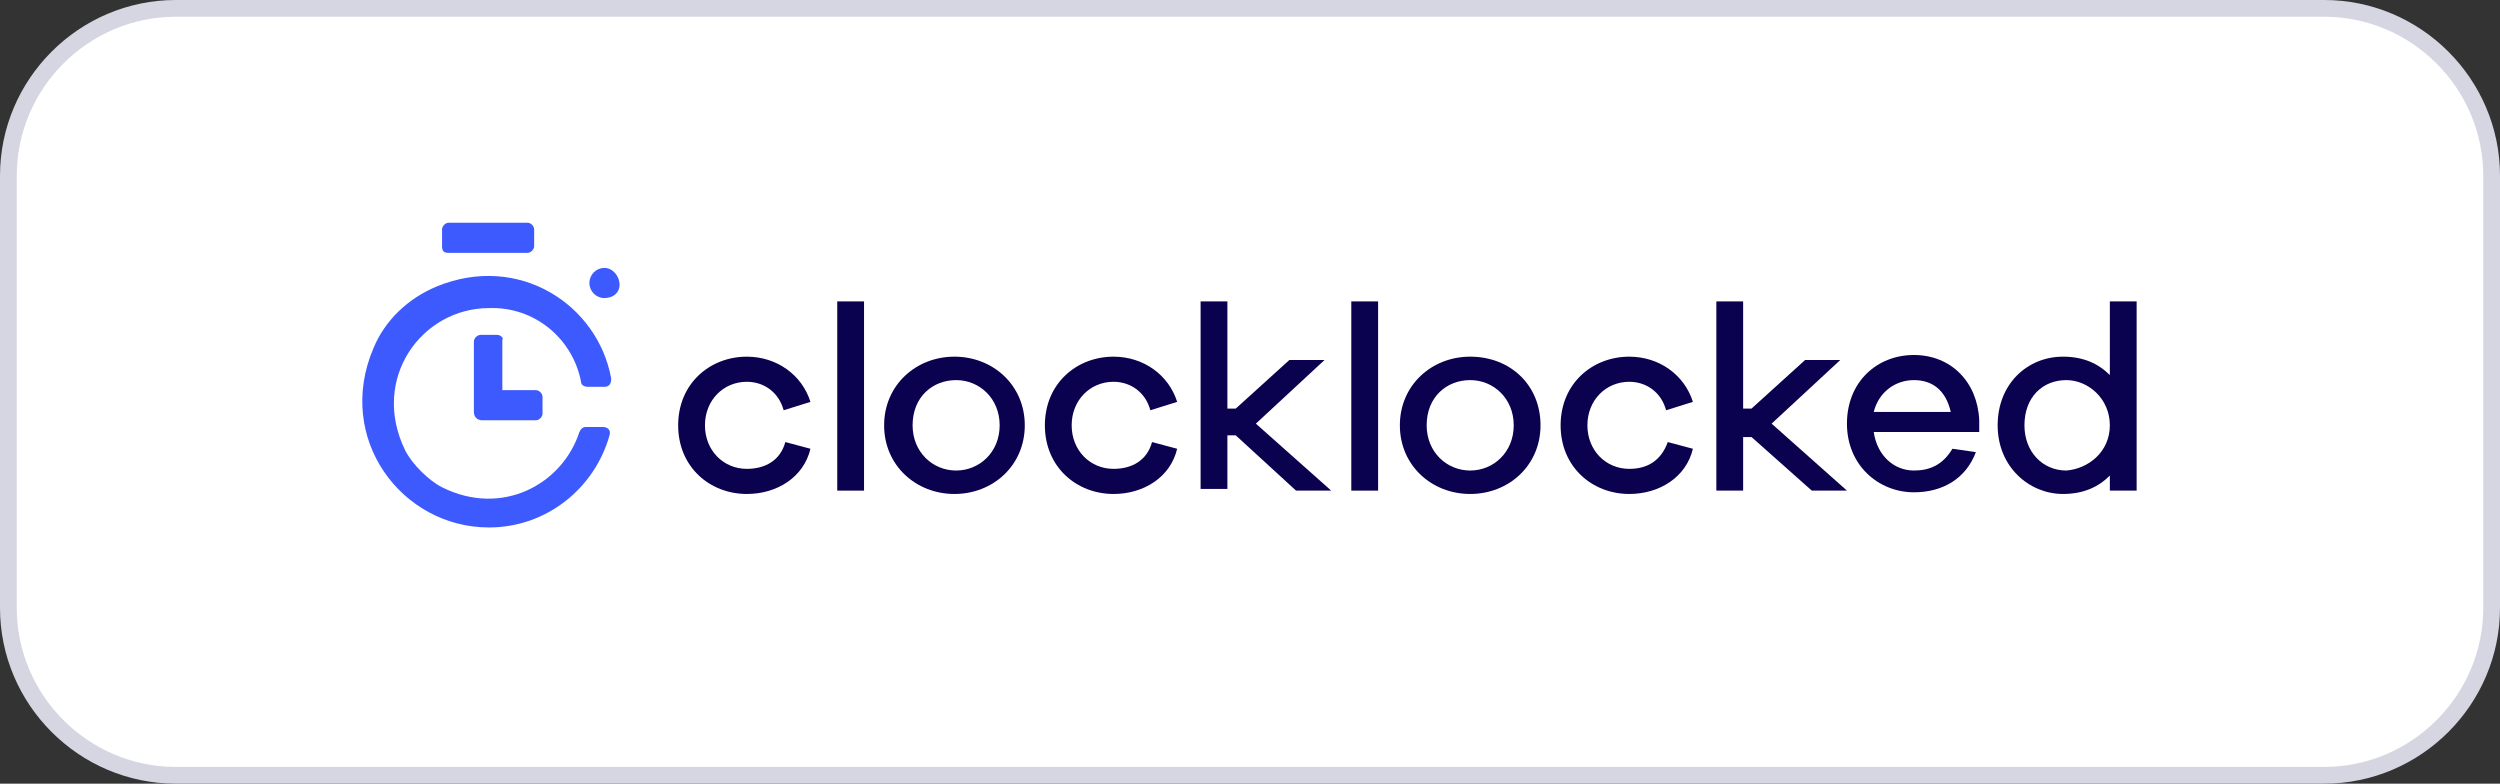
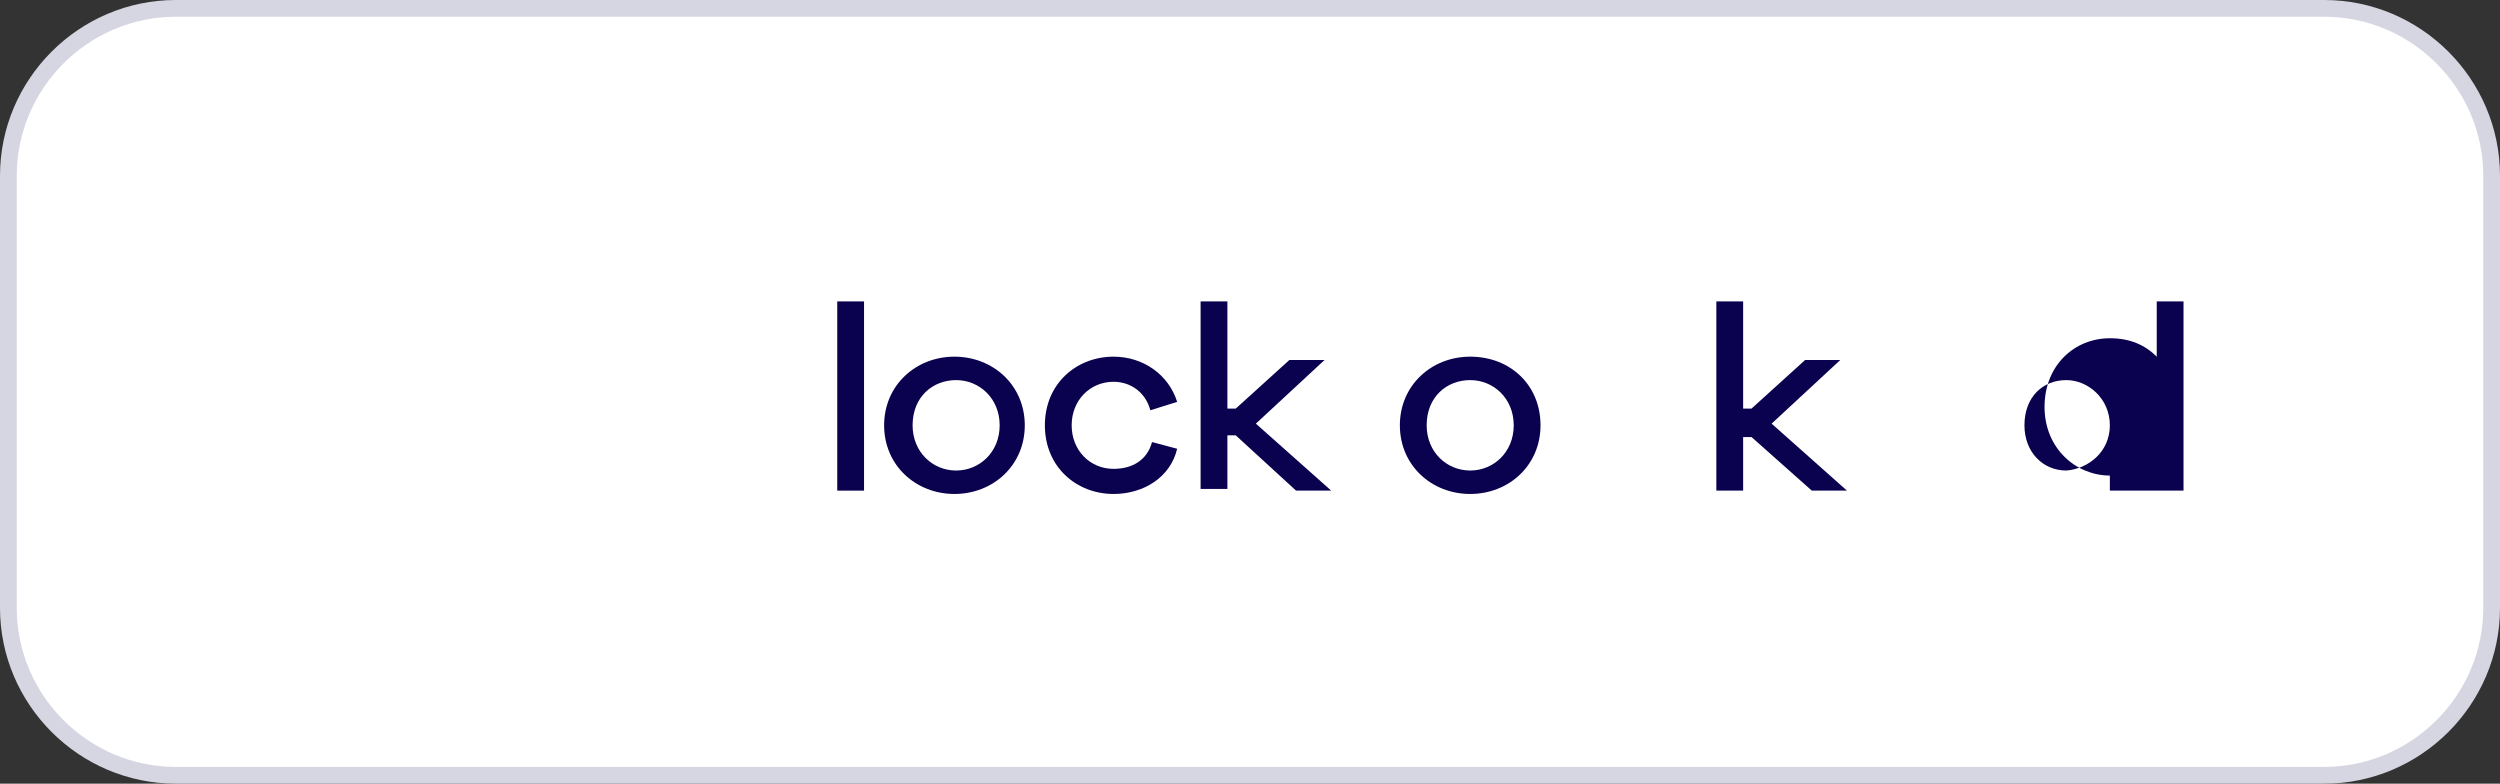
<svg xmlns="http://www.w3.org/2000/svg" version="1.1" id="b" x="0px" y="0px" viewBox="0 0 149.3 46.8" style="enable-background:new 0 0 149.3 46.8;" xml:space="preserve">
  <rect x="0" y="0" width="149.3" height="46.8" fill="#333333" stroke="none" />
  <style type="text/css"> .st0{fill:#FFFFFF;stroke:#D6D6E2;} .st1{fill:#3D5AFE;} .st2{fill:#0A014F;} </style>
  <path class="st0" d="M10.5,0.5h128.3c5.5,0,10,4.5,10,10v25.8c0,5.5-4.5,10-10,10H10.5c-5.5,0-10-4.5-10-10V10.5 C0.5,5,5,0.5,10.5,0.5z" />
  <g>
-     <path class="st1" d="M29.7,20h-1c-0.2,0-0.4,0.2-0.4,0.4v4.2c0,0.3,0.2,0.5,0.5,0.5H32c0.2,0,0.4-0.2,0.4-0.4v-1 c0-0.2-0.2-0.4-0.4-0.4h-2v-3C30.1,20.2,29.9,20,29.7,20L29.7,20L29.7,20z M34.7,22.8c0,0.2,0.2,0.3,0.4,0.3h1 c0.3,0,0.4-0.2,0.4-0.5c-0.8-4.4-5.5-7.5-10.4-5.5c-1.7,0.7-3.1,2-3.8,3.7C20,26.2,24,31.5,29.2,31.5c3.4,0,6.3-2.3,7.2-5.5 c0.1-0.3-0.1-0.5-0.4-0.5h-1c-0.2,0-0.3,0.1-0.4,0.3c-1,3.1-4.6,5.1-8.2,3.3c-0.8-0.4-1.8-1.4-2.2-2.2c-2.1-4.3,1-8.5,5-8.5 C31.9,18.3,34.2,20.2,34.7,22.8L34.7,22.8z M26.8,15.1h4.7c0.2,0,0.4-0.2,0.4-0.4v-1c0-0.2-0.2-0.4-0.4-0.4h-4.7 c-0.2,0-0.4,0.2-0.4,0.4v1C26.4,15,26.5,15.1,26.8,15.1z M36.1,16c-0.5,0-0.9,0.4-0.9,0.9c0,0.5,0.4,0.9,0.9,0.9S37,17.5,37,17 C37,16.5,36.6,16,36.1,16z" />
-     <path class="st2" d="M46.9,26.4l1.5,0.4c-0.4,1.7-2,2.7-3.8,2.7c-2.2,0-4.1-1.6-4.1-4.1s1.9-4.1,4.1-4.1c1.8,0,3.3,1.1,3.8,2.7 l-1.6,0.5c-0.3-1.1-1.2-1.7-2.2-1.7c-1.4,0-2.5,1.1-2.5,2.6s1.1,2.6,2.5,2.6C45.7,28,46.6,27.5,46.9,26.4L46.9,26.4L46.9,26.4z" />
    <path class="st2" d="M50,29.3V18h1.6v11.3L50,29.3L50,29.3z" />
    <path class="st2" d="M61.2,25.4c0,2.4-1.9,4.1-4.2,4.1c-2.3,0-4.2-1.7-4.2-4.1s1.9-4.1,4.2-4.1S61.2,23,61.2,25.4z M59.7,25.4 c0-1.6-1.2-2.7-2.6-2.7s-2.6,1-2.6,2.7c0,1.6,1.2,2.7,2.6,2.7C58.5,28.1,59.7,27,59.7,25.4z" />
    <path class="st2" d="M68.8,26.4l1.5,0.4c-0.4,1.7-2,2.7-3.8,2.7c-2.2,0-4.1-1.6-4.1-4.1s1.9-4.1,4.1-4.1c1.8,0,3.3,1.1,3.8,2.7 l-1.6,0.5c-0.3-1.1-1.2-1.7-2.2-1.7c-1.4,0-2.5,1.1-2.5,2.6s1.1,2.6,2.5,2.6C67.6,28,68.5,27.5,68.8,26.4L68.8,26.4L68.8,26.4z" />
    <path class="st2" d="M77.4,29.3L73.8,26h-0.5v3.2h-1.6V18h1.6v6.4h0.5l3.2-2.9h2.1l-4.1,3.8l4.5,4L77.4,29.3L77.4,29.3z" />
-     <path class="st2" d="M80.7,29.3V18h1.6v11.3L80.7,29.3L80.7,29.3z" />
    <path class="st2" d="M92,25.4c0,2.4-1.9,4.1-4.2,4.1s-4.2-1.7-4.2-4.1s1.9-4.1,4.2-4.1C90.2,21.3,92,23,92,25.4z M90.4,25.4 c0-1.6-1.2-2.7-2.6-2.7s-2.6,1-2.6,2.7c0,1.6,1.2,2.7,2.6,2.7S90.4,27,90.4,25.4z" />
-     <path class="st2" d="M99.6,26.4l1.5,0.4c-0.4,1.7-2,2.7-3.8,2.7c-2.2,0-4.1-1.6-4.1-4.1s1.9-4.1,4.1-4.1c1.8,0,3.3,1.1,3.8,2.7 l-1.6,0.5c-0.3-1.1-1.2-1.7-2.2-1.7c-1.4,0-2.5,1.1-2.5,2.6s1.1,2.6,2.5,2.6C98.4,28,99.2,27.5,99.6,26.4L99.6,26.4L99.6,26.4z" />
    <path class="st2" d="M108.2,29.3l-3.6-3.2h-0.5v3.2h-1.6V18h1.6v6.4h0.5l3.2-2.9h2.1l-4.1,3.8l4.5,4L108.2,29.3L108.2,29.3z" />
-     <path class="st2" d="M118.2,25.8h-6.3c0.2,1.4,1.2,2.3,2.4,2.3c0.9,0,1.7-0.3,2.3-1.3L118,27c-0.6,1.6-2,2.4-3.7,2.4 c-2.1,0-4-1.6-4-4.1s1.8-4.1,4-4.1s3.8,1.6,3.9,3.9V25.8z M111.9,24.6h4.6c-0.3-1.3-1.1-1.9-2.2-1.9S112.2,23.4,111.9,24.6 L111.9,24.6L111.9,24.6z" />
-     <path class="st2" d="M127.6,29.3H126v-0.9c-0.7,0.7-1.6,1.1-2.8,1.1c-2,0-3.9-1.6-3.9-4.1s1.8-4.1,3.9-4.1c1.2,0,2.1,0.4,2.8,1.1 V18h1.6V29.3L127.6,29.3L127.6,29.3z M126,25.4c0-1.6-1.3-2.7-2.6-2.7c-1.4,0-2.5,1-2.5,2.7c0,1.6,1.1,2.7,2.5,2.7 C124.7,28,126,27,126,25.4z" />
+     <path class="st2" d="M127.6,29.3H126v-0.9c-2,0-3.9-1.6-3.9-4.1s1.8-4.1,3.9-4.1c1.2,0,2.1,0.4,2.8,1.1 V18h1.6V29.3L127.6,29.3L127.6,29.3z M126,25.4c0-1.6-1.3-2.7-2.6-2.7c-1.4,0-2.5,1-2.5,2.7c0,1.6,1.1,2.7,2.5,2.7 C124.7,28,126,27,126,25.4z" />
  </g>
</svg>